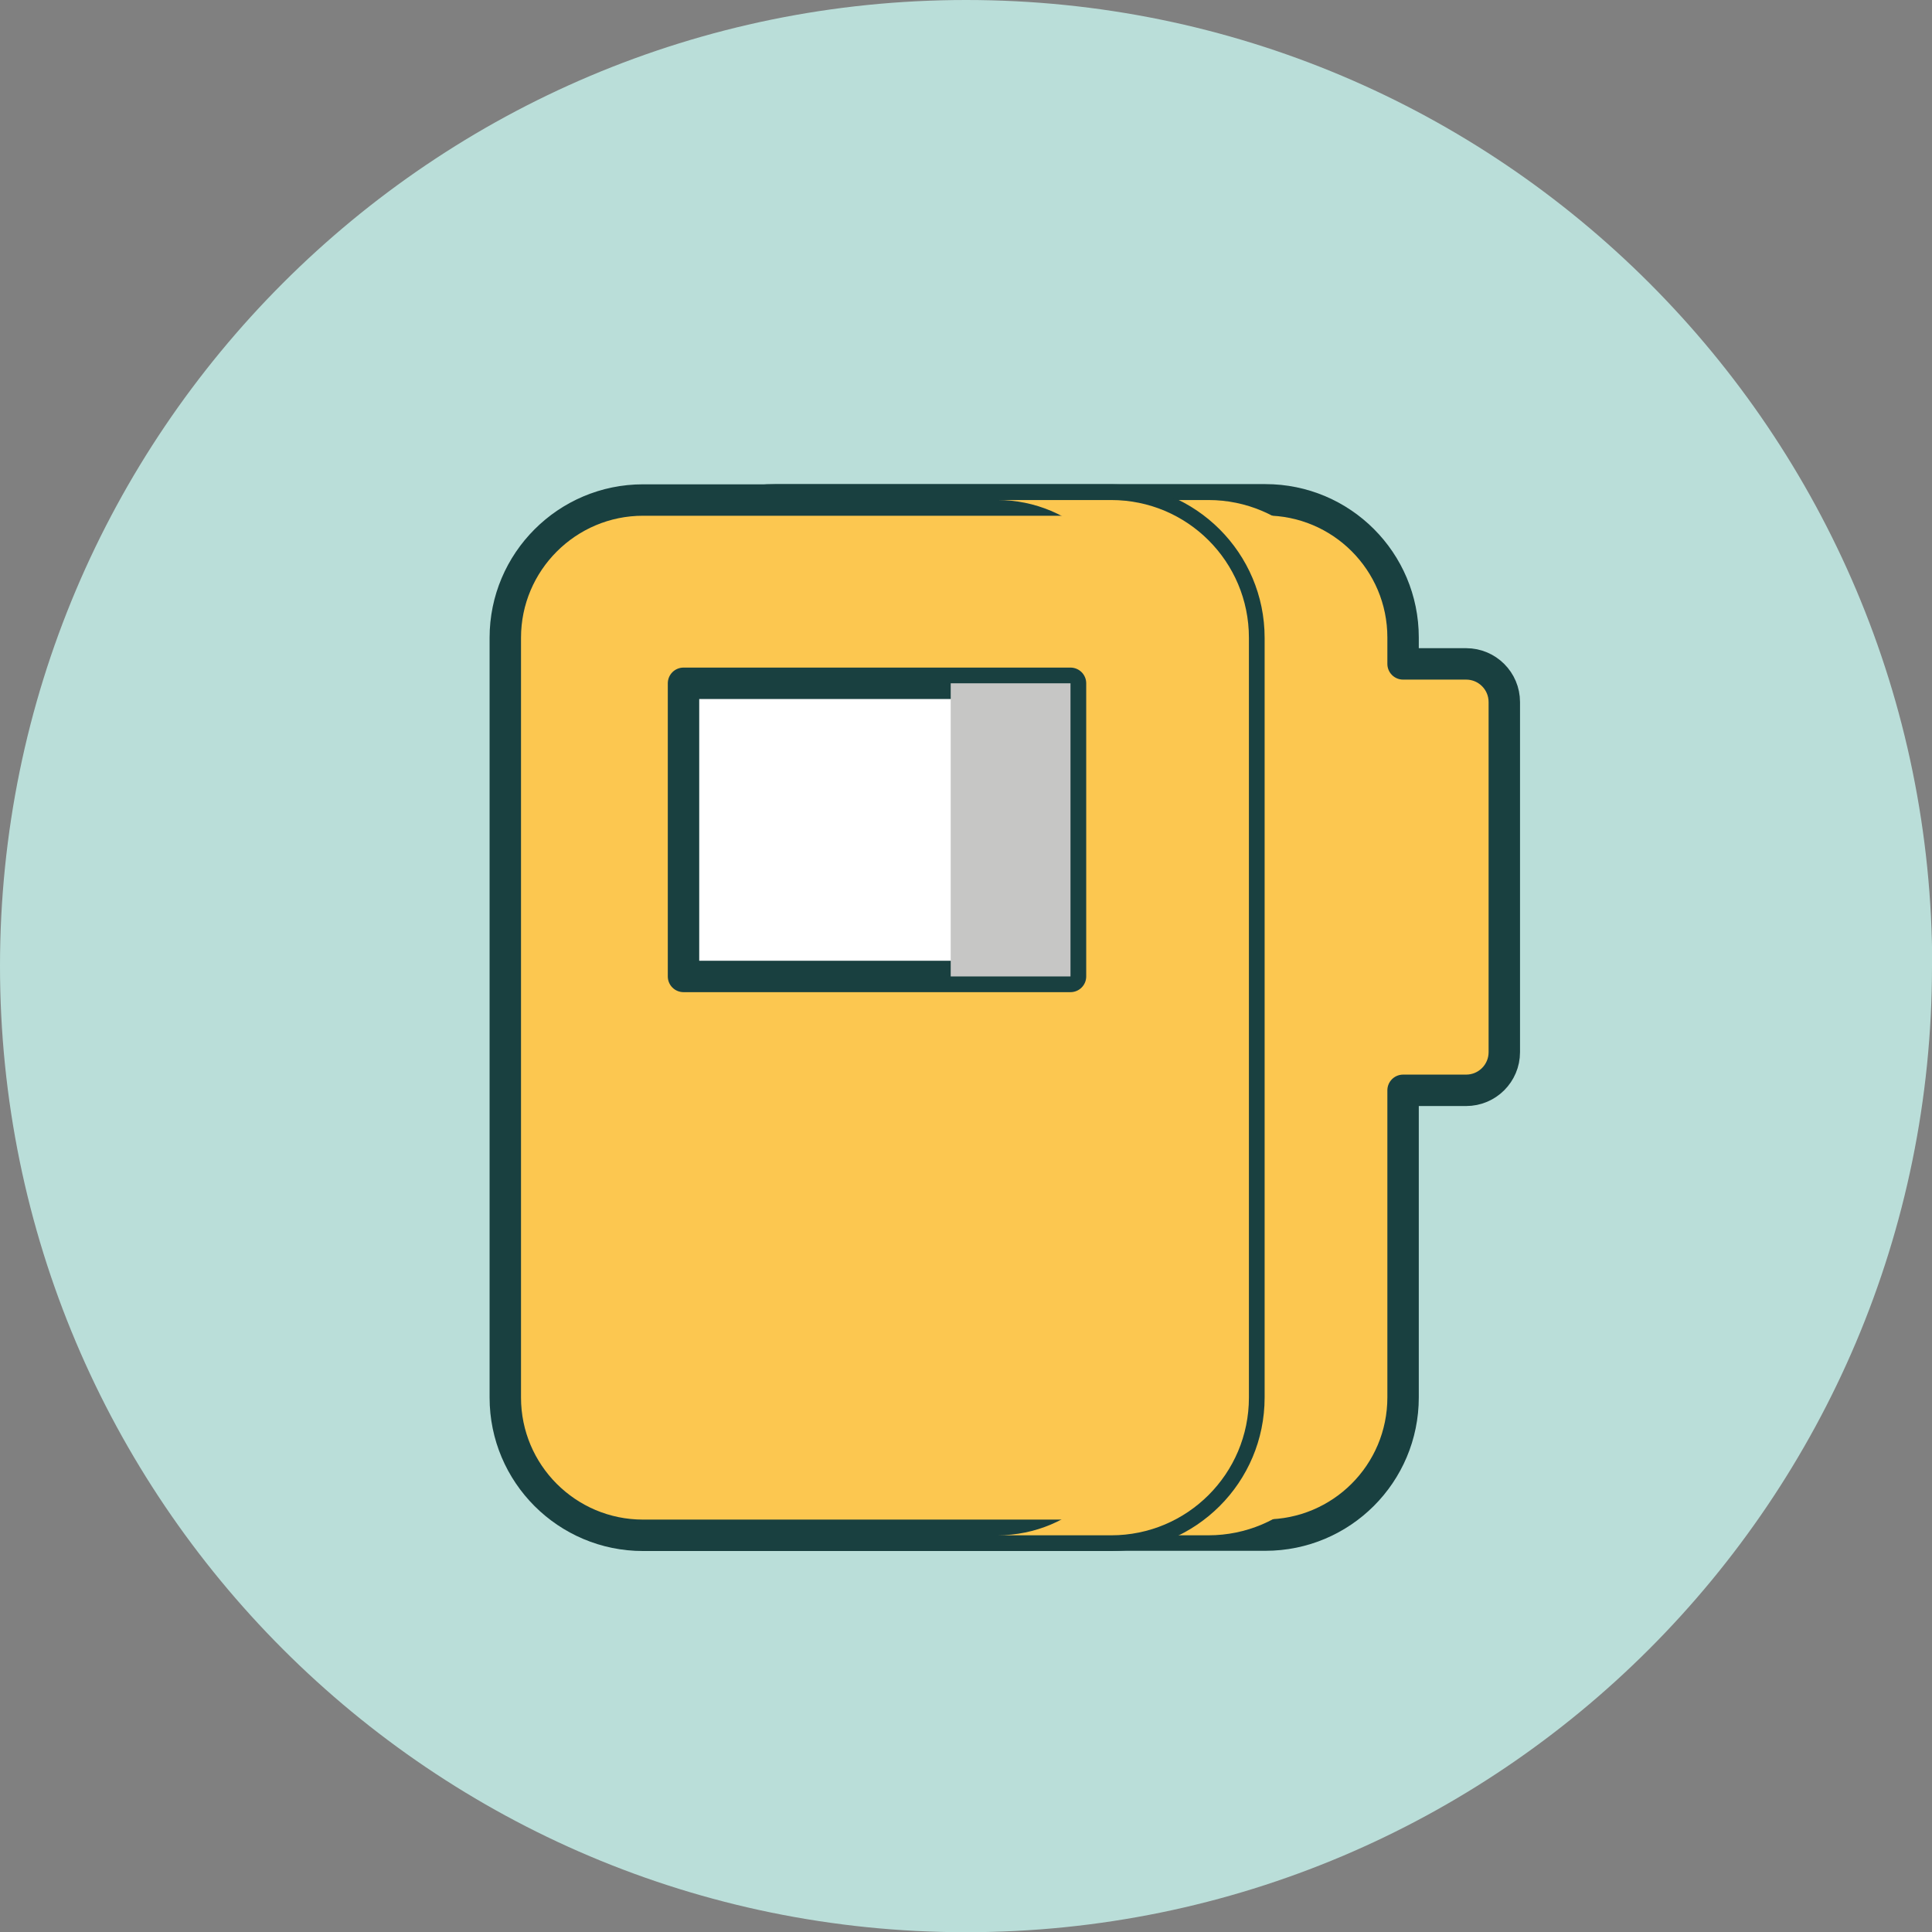
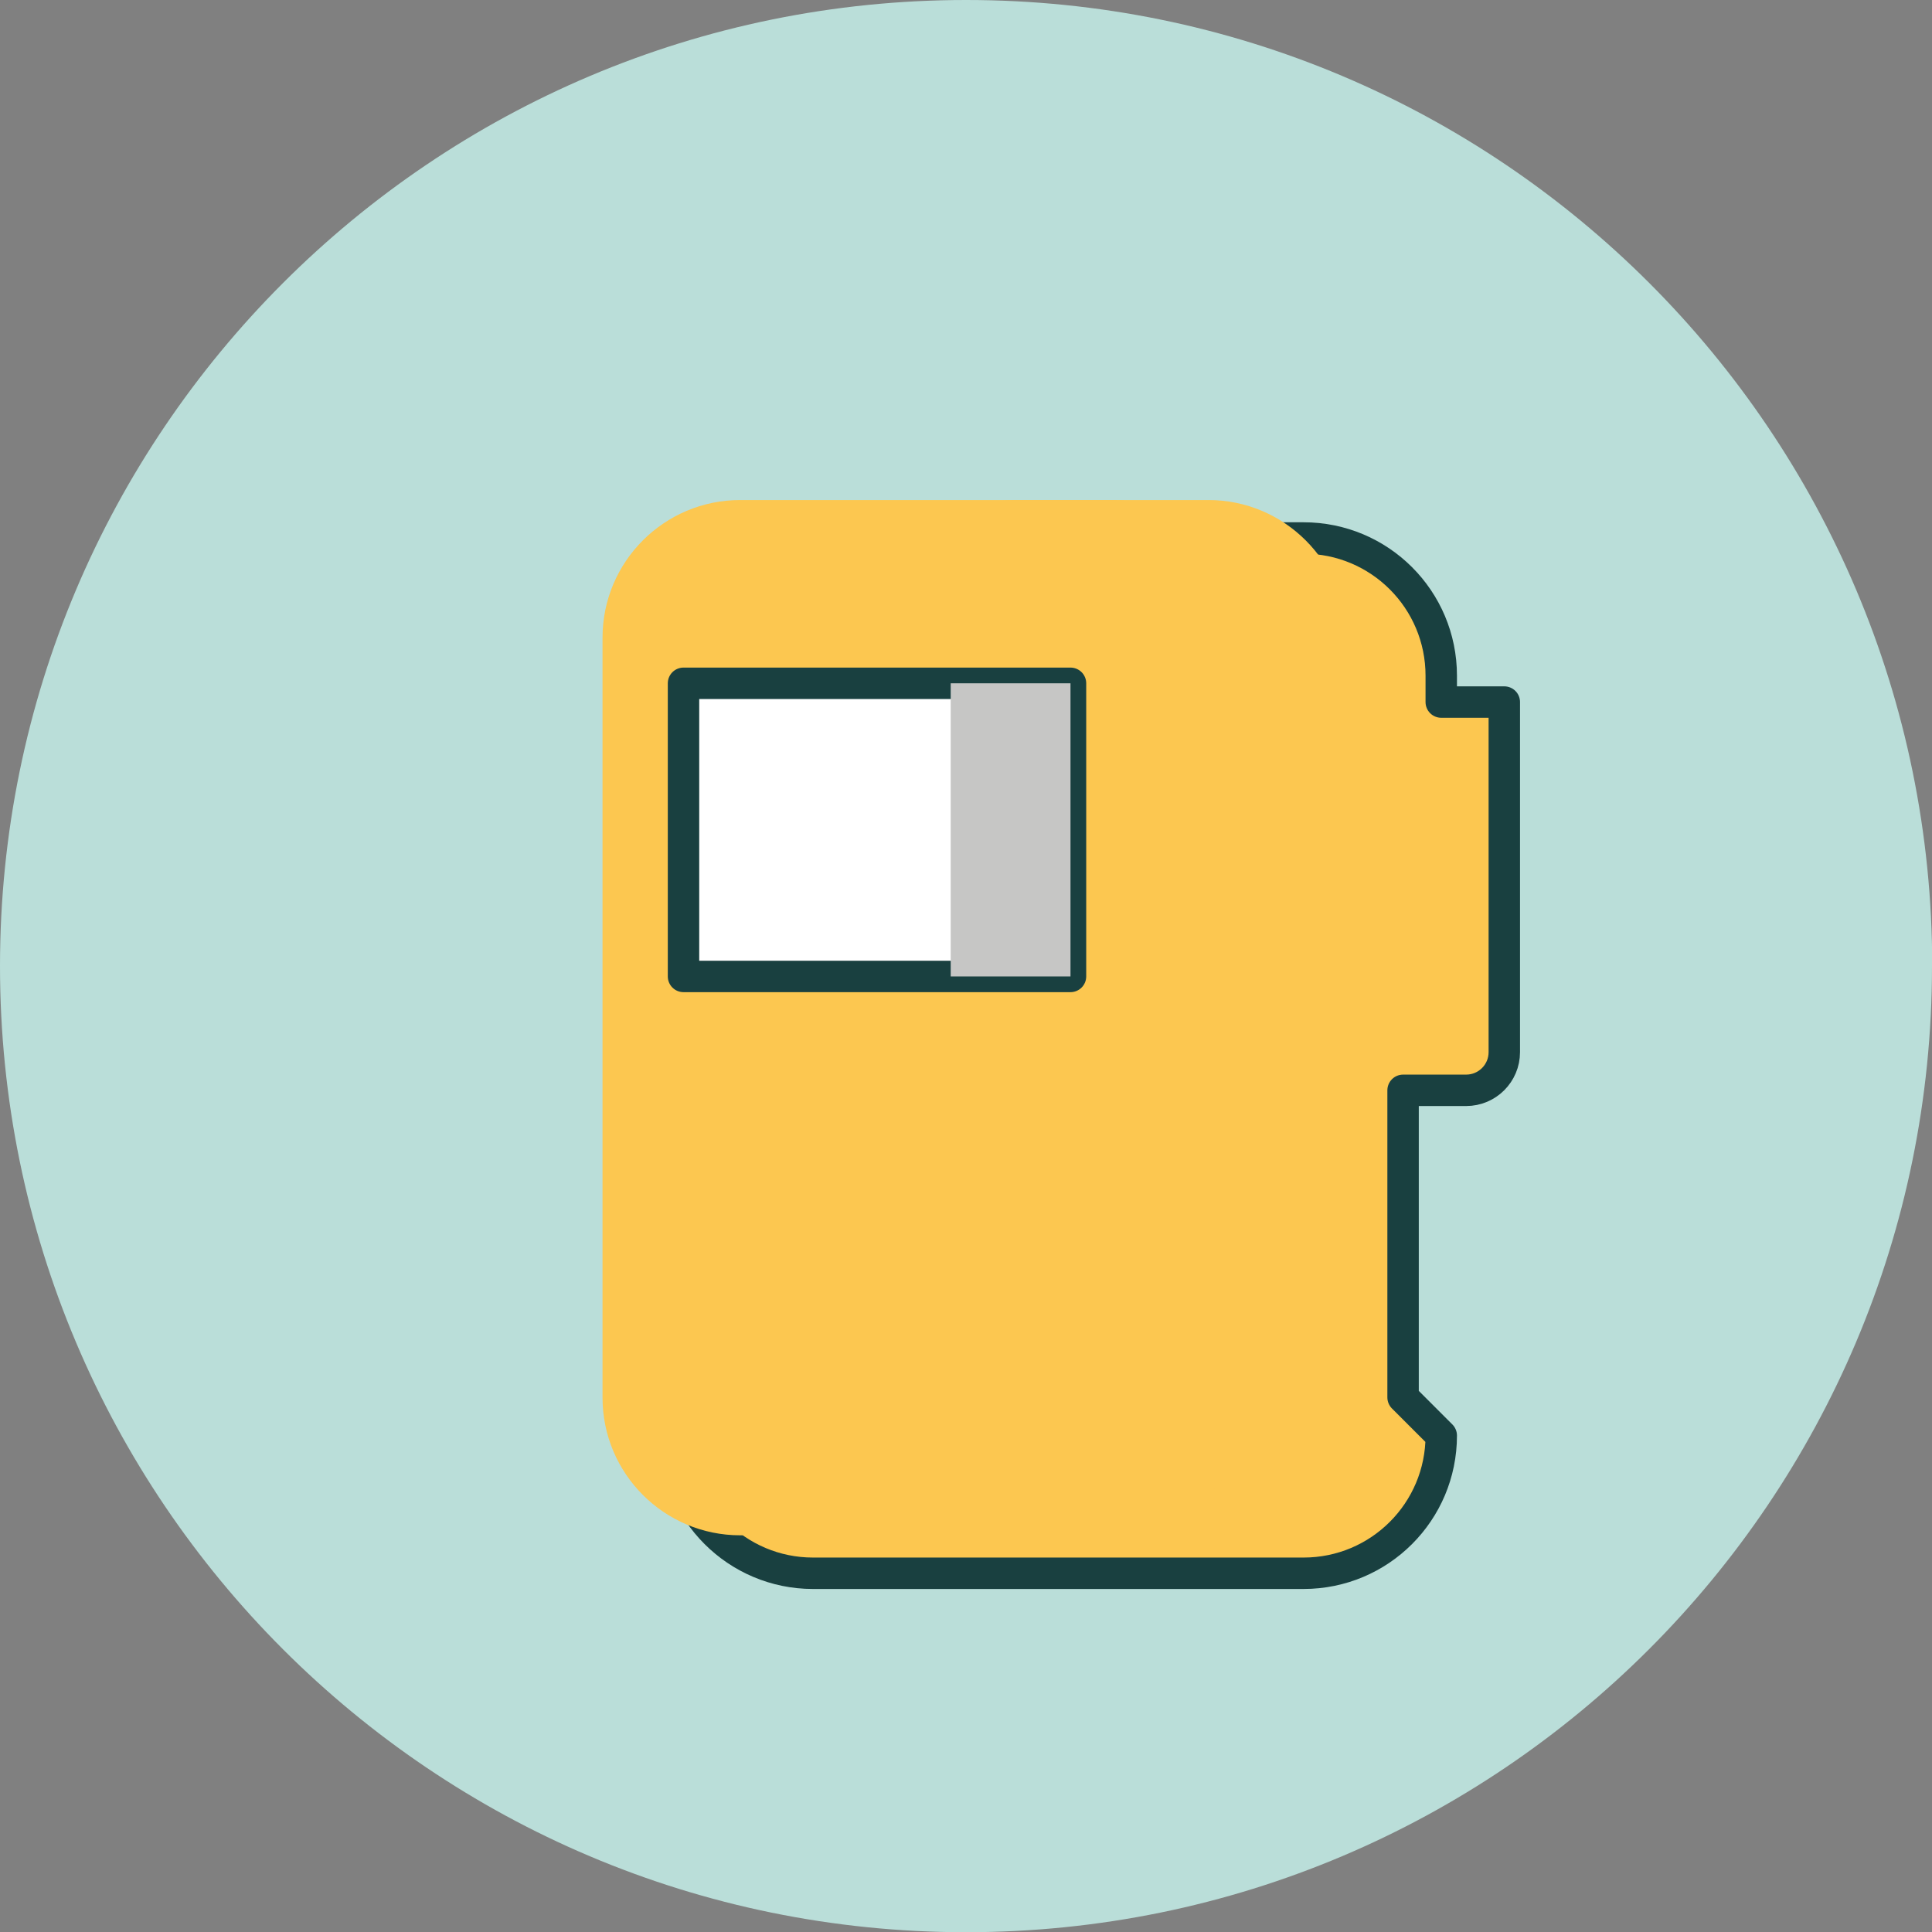
<svg xmlns="http://www.w3.org/2000/svg" viewBox="0 0 91.61 91.61">
  <rect x="0" y="0" width="91.61" height="91.61" fill="#808080" stroke="none" />
  <defs>
    <style>
      .cls-1, .cls-2 {
        fill: #fcc750;
      }

      .cls-1, .cls-3 {
        stroke: #194040;
        stroke-linecap: round;
        stroke-linejoin: round;
        stroke-width: 1.49px;
      }

      .cls-4 {
        fill: #c6c6c5;
      }

      .cls-4, .cls-2 {
        mix-blend-mode: multiply;
      }

      .cls-5 {
        isolation: isolate;
      }

      .cls-3 {
        fill: #fff;
      }

      .cls-6 {
        fill: #baded9;
      }
    </style>
  </defs>
  <g class="cls-5">
    <g id="Layer_2" data-name="Layer 2">
      <g id="Layer_1-2" data-name="Layer 1">
        <g>
          <path class="cls-6" d="M91.61,45.81c0,25.3-20.51,45.81-45.81,45.81S0,71.1,0,45.81,20.51,0,45.81,0s45.81,20.51,45.81,45.81Z" />
          <g>
            <g>
-               <path class="cls-1" d="M66.53,66.26v-14.56h2.99c1,0,1.81-.81,1.81-1.81v-16.6c0-1-.81-1.81-1.81-1.81h-2.99v-1.25c0-3.61-2.92-6.53-6.53-6.53h-23.26c-3.61,0-6.53,2.92-6.53,6.53v36.03c0,3.61,2.93,6.53,6.53,6.53h23.26c3.61,0,6.53-2.92,6.53-6.53Z" />
+               <path class="cls-1" d="M66.53,66.26v-14.56h2.99c1,0,1.81-.81,1.81-1.81v-16.6h-2.99v-1.25c0-3.61-2.92-6.53-6.53-6.53h-23.26c-3.61,0-6.53,2.92-6.53,6.53v36.03c0,3.61,2.93,6.53,6.53,6.53h23.26c3.61,0,6.53-2.92,6.53-6.53Z" />
              <path class="cls-2" d="M35.1,23.71h22.2c3.6,0,6.53,2.93,6.53,6.53v36.03c0,3.6-2.93,6.53-6.53,6.53h-22.2c-3.61,0-6.53-2.93-6.53-6.53V30.24c0-3.61,2.93-6.53,6.53-6.53Z" />
            </g>
            <g>
-               <path class="cls-1" d="M30.49,23.71h22.2c3.6,0,6.53,2.93,6.53,6.53v36.03c0,3.61-2.93,6.53-6.53,6.53h-22.2c-3.61,0-6.53-2.93-6.53-6.53V30.24c0-3.6,2.93-6.53,6.53-6.53Z" />
              <path class="cls-2" d="M59.22,66.26V30.24c0-3.61-2.92-6.53-6.53-6.53h-5.4c3.61,0,6.53,2.92,6.53,6.53v36.03c0,3.61-2.92,6.53-6.53,6.53h5.4c3.61,0,6.53-2.92,6.53-6.53Z" />
              <rect class="cls-3" x="32.41" y="32.4" width="18.35" height="13.9" />
              <rect class="cls-4" x="45.08" y="32.4" width="5.68" height="13.9" />
            </g>
          </g>
        </g>
      </g>
    </g>
  </g>
</svg>